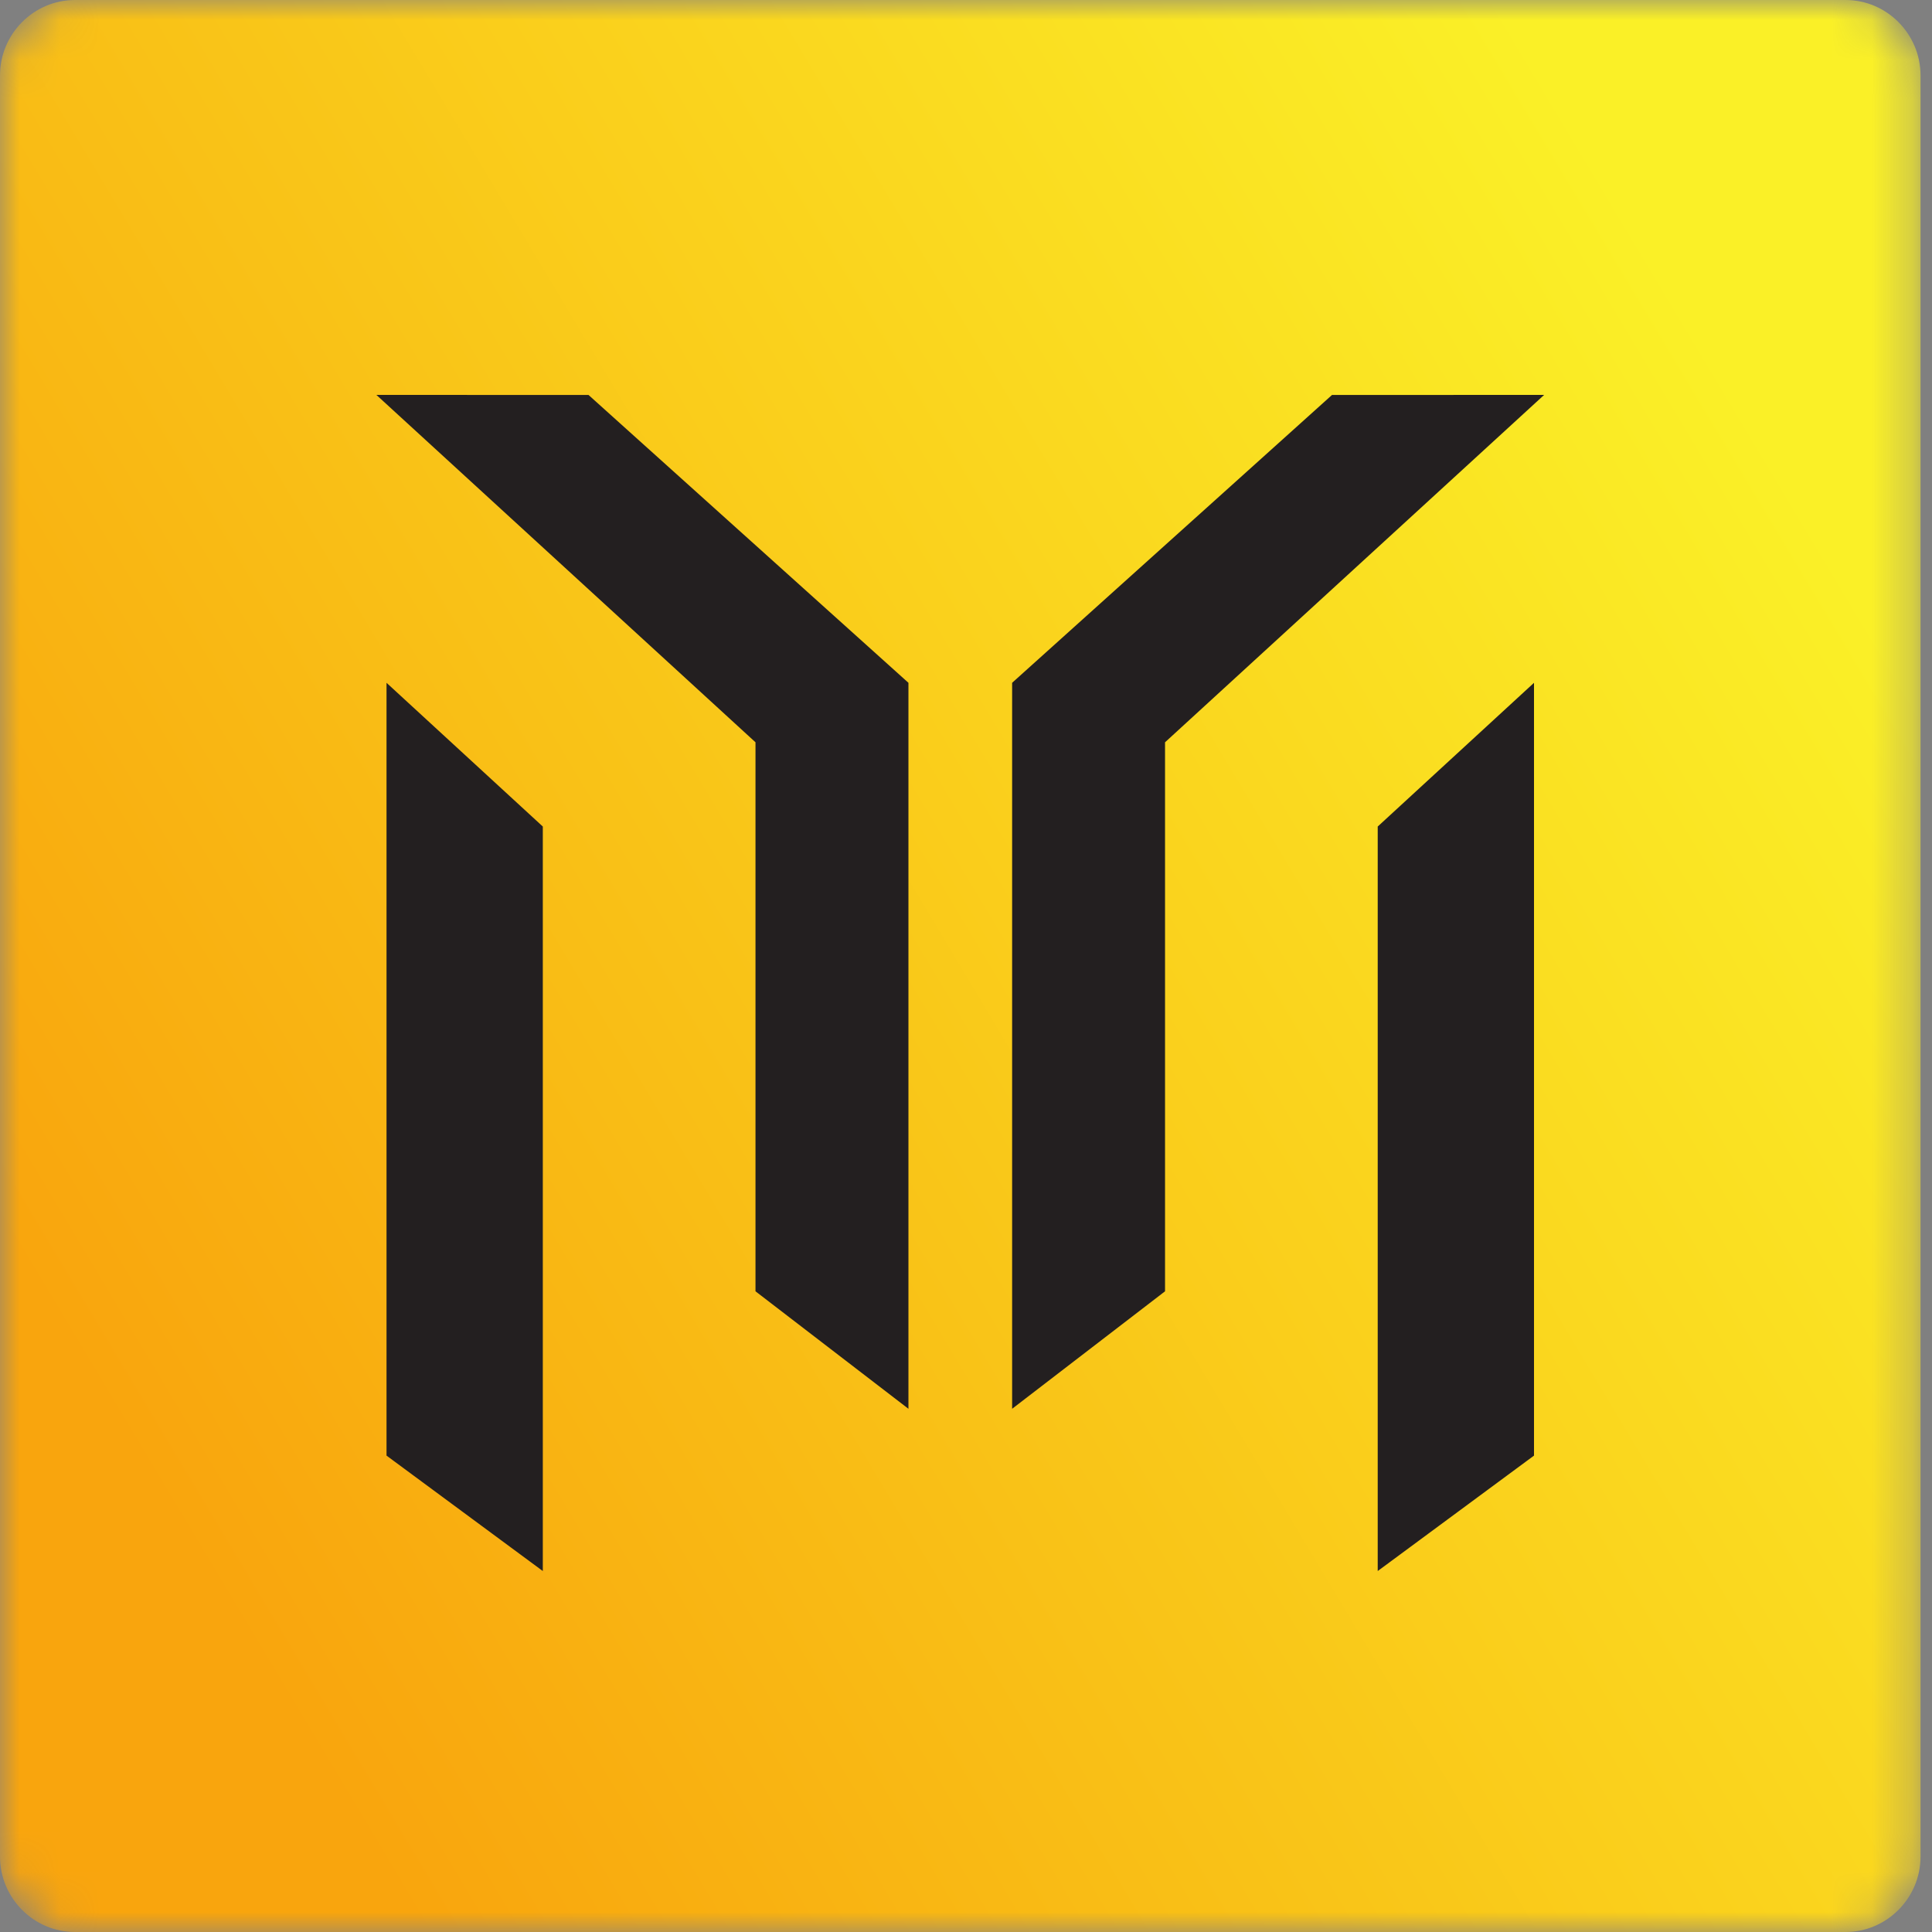
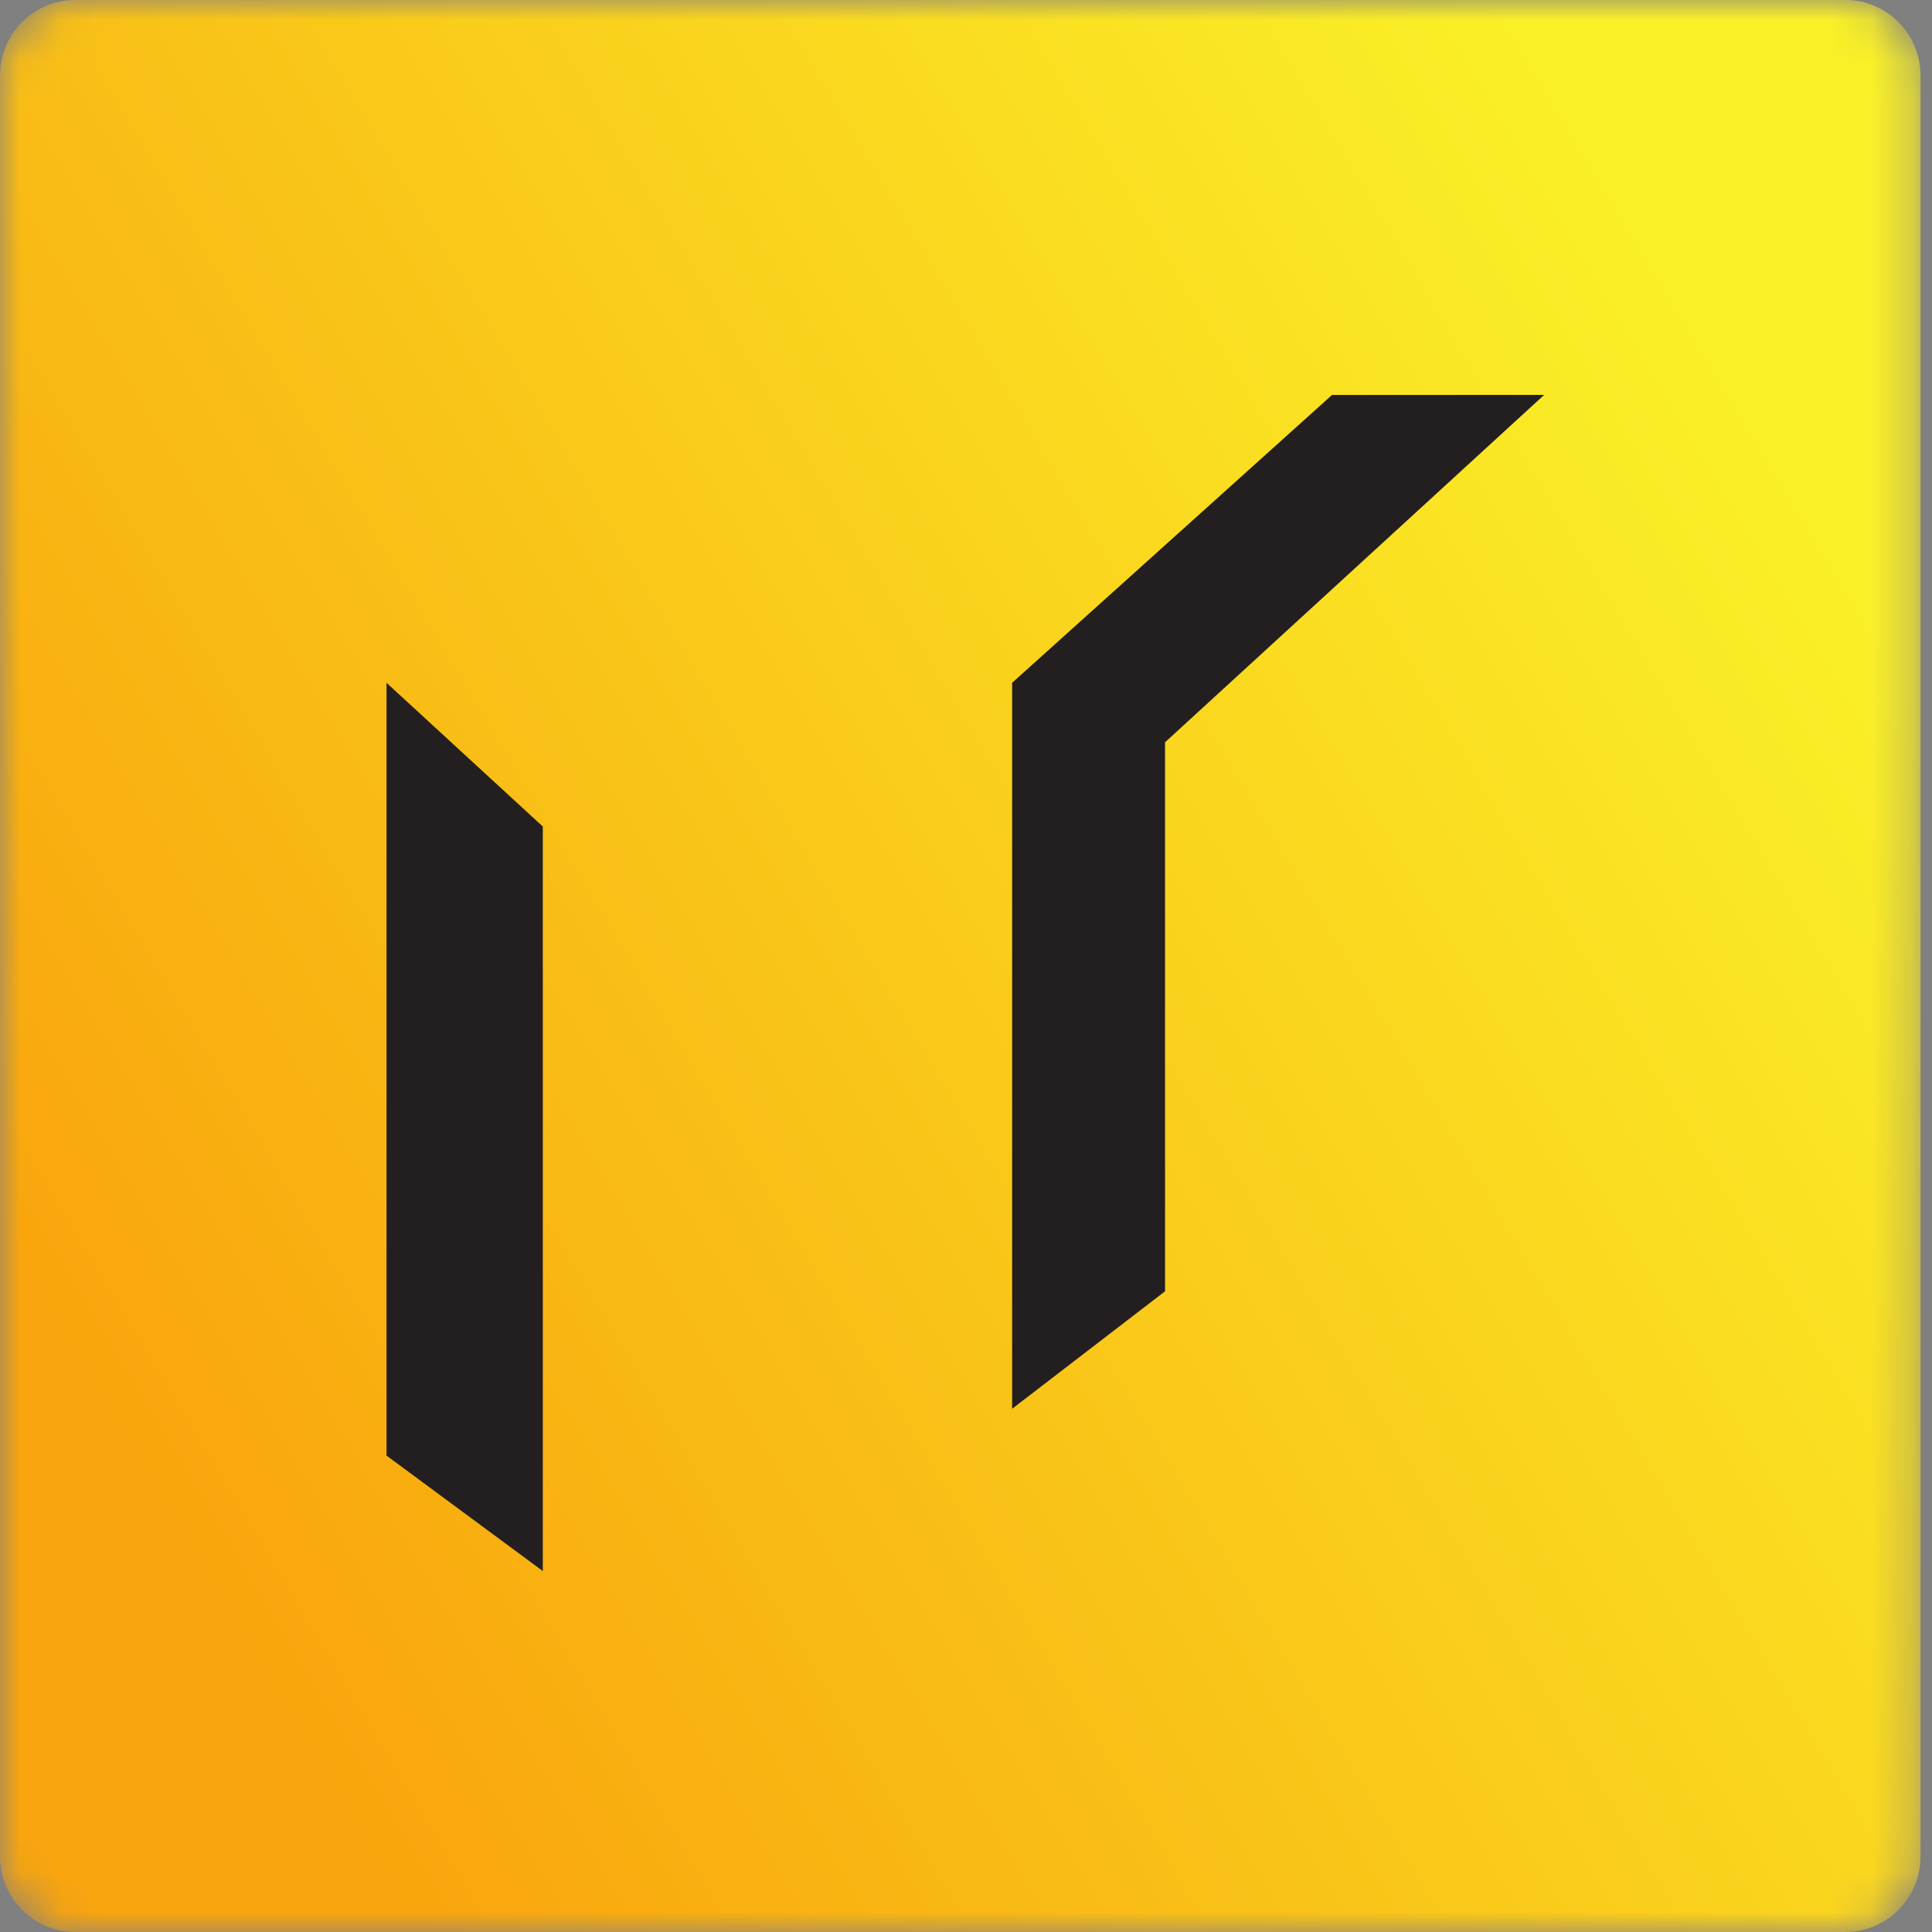
<svg xmlns="http://www.w3.org/2000/svg" width="48" height="48" viewBox="0 0 48 48" fill="none">
  <rect x="0" y="0" width="48" height="48" fill="#808080" stroke="none" />
  <mask id="mask0_62_35" style="mask-type:luminance" maskUnits="userSpaceOnUse" x="0" y="0" width="48" height="48">
    <path d="M1.862 0H45.853C46.877 0 47.715 0.843 47.715 1.874V46.127C47.715 47.157 46.877 48 45.853 48H1.862C0.838 48 0 47.157 0 46.127V1.874C0 0.843 0.838 0 1.862 0Z" fill="white" />
  </mask>
  <g mask="url(#mask0_62_35)">
    <path fill-rule="evenodd" clip-rule="evenodd" d="M1.862 0H45.853C46.877 0 47.715 0.843 47.715 1.874V46.127C47.715 47.157 46.877 48 45.853 48H1.862C0.838 48 0 47.157 0 46.127V1.874C0 0.843 0.838 0 1.862 0Z" fill="url(#paint0_linear_62_35)" />
  </g>
  <path fill-rule="evenodd" clip-rule="evenodd" d="M9.603 36.164L13.486 39.032V20.535L9.603 16.964V36.164Z" fill="#231F20" />
-   <path fill-rule="evenodd" clip-rule="evenodd" d="M38.112 36.164L34.229 39.032V20.535L38.112 16.964V36.164Z" fill="#231F20" />
-   <path fill-rule="evenodd" clip-rule="evenodd" d="M22.57 16.964L14.622 9.813L9.351 9.811L18.77 18.442V32.082L22.57 35.001V16.964Z" fill="#231F20" />
  <path fill-rule="evenodd" clip-rule="evenodd" d="M28.945 18.442V32.082L25.146 35.001V16.964L33.093 9.813L38.364 9.811L28.945 18.442Z" fill="#231F20" />
  <defs>
    <linearGradient id="paint0_linear_62_35" x1="3.414" y1="36.371" x2="44.428" y2="11.844" gradientUnits="userSpaceOnUse">
      <stop stop-color="#F9A50D" />
      <stop offset="1" stop-color="#FAF027" />
    </linearGradient>
  </defs>
</svg>